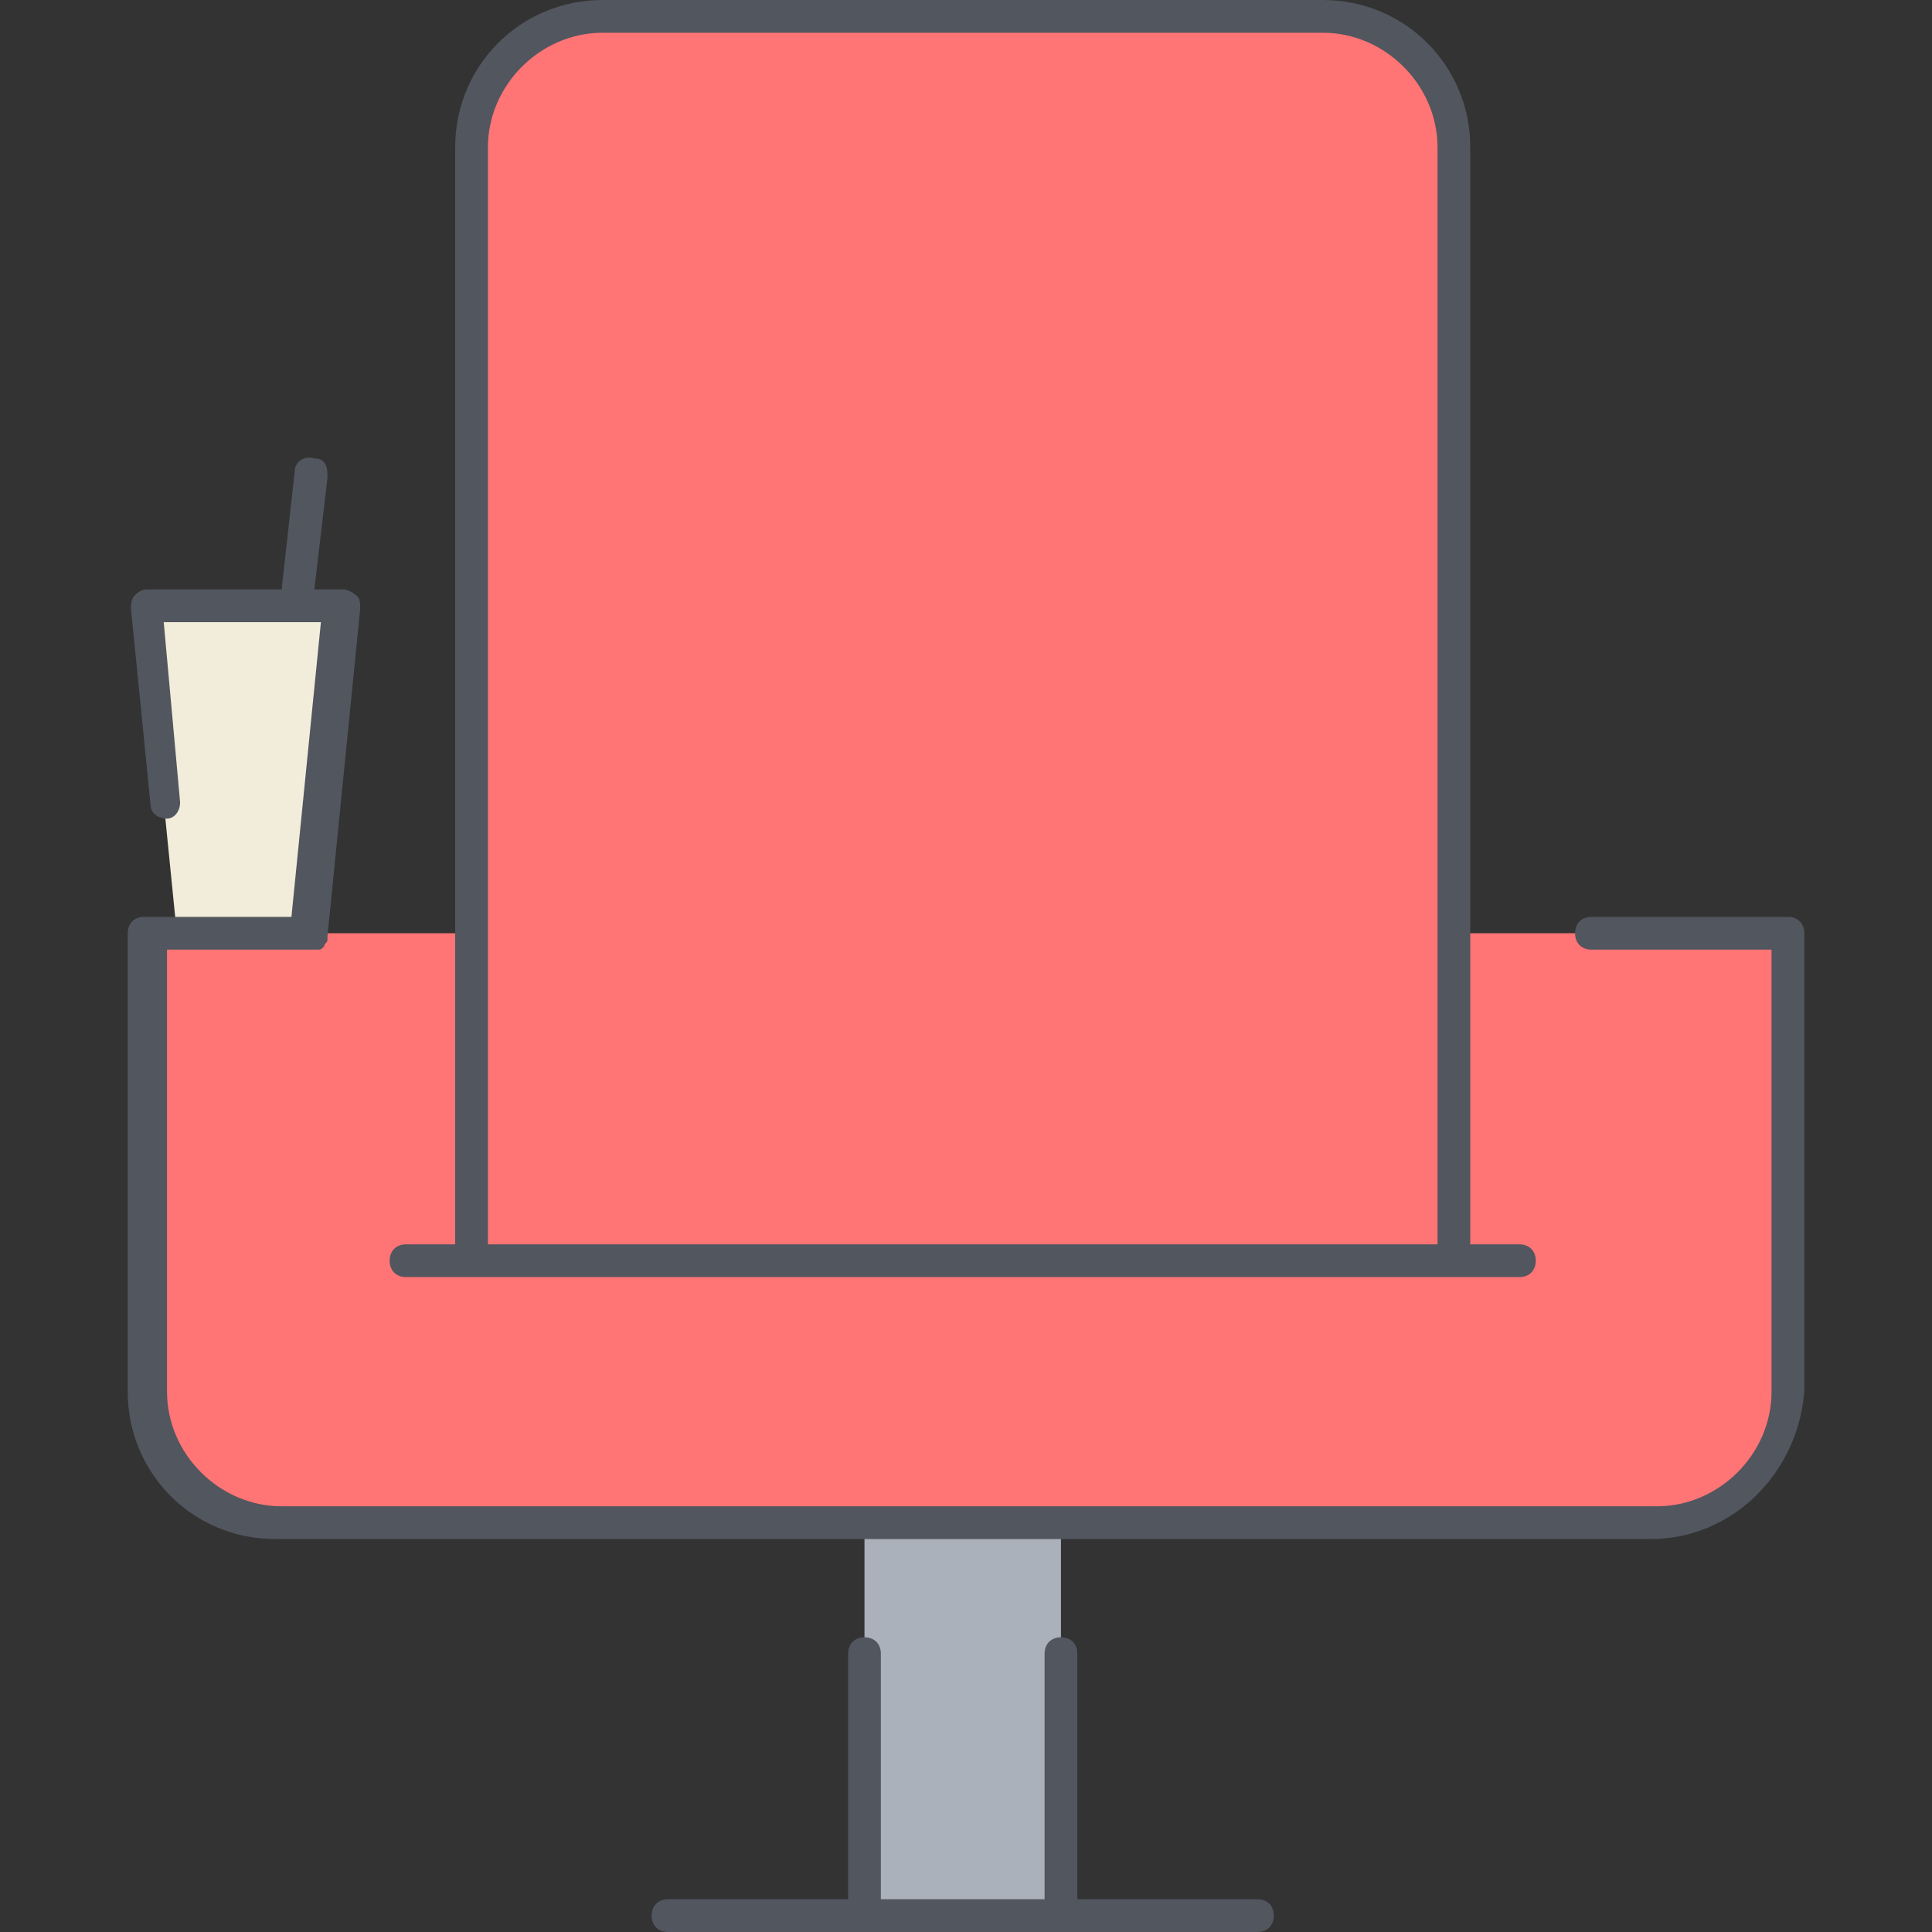
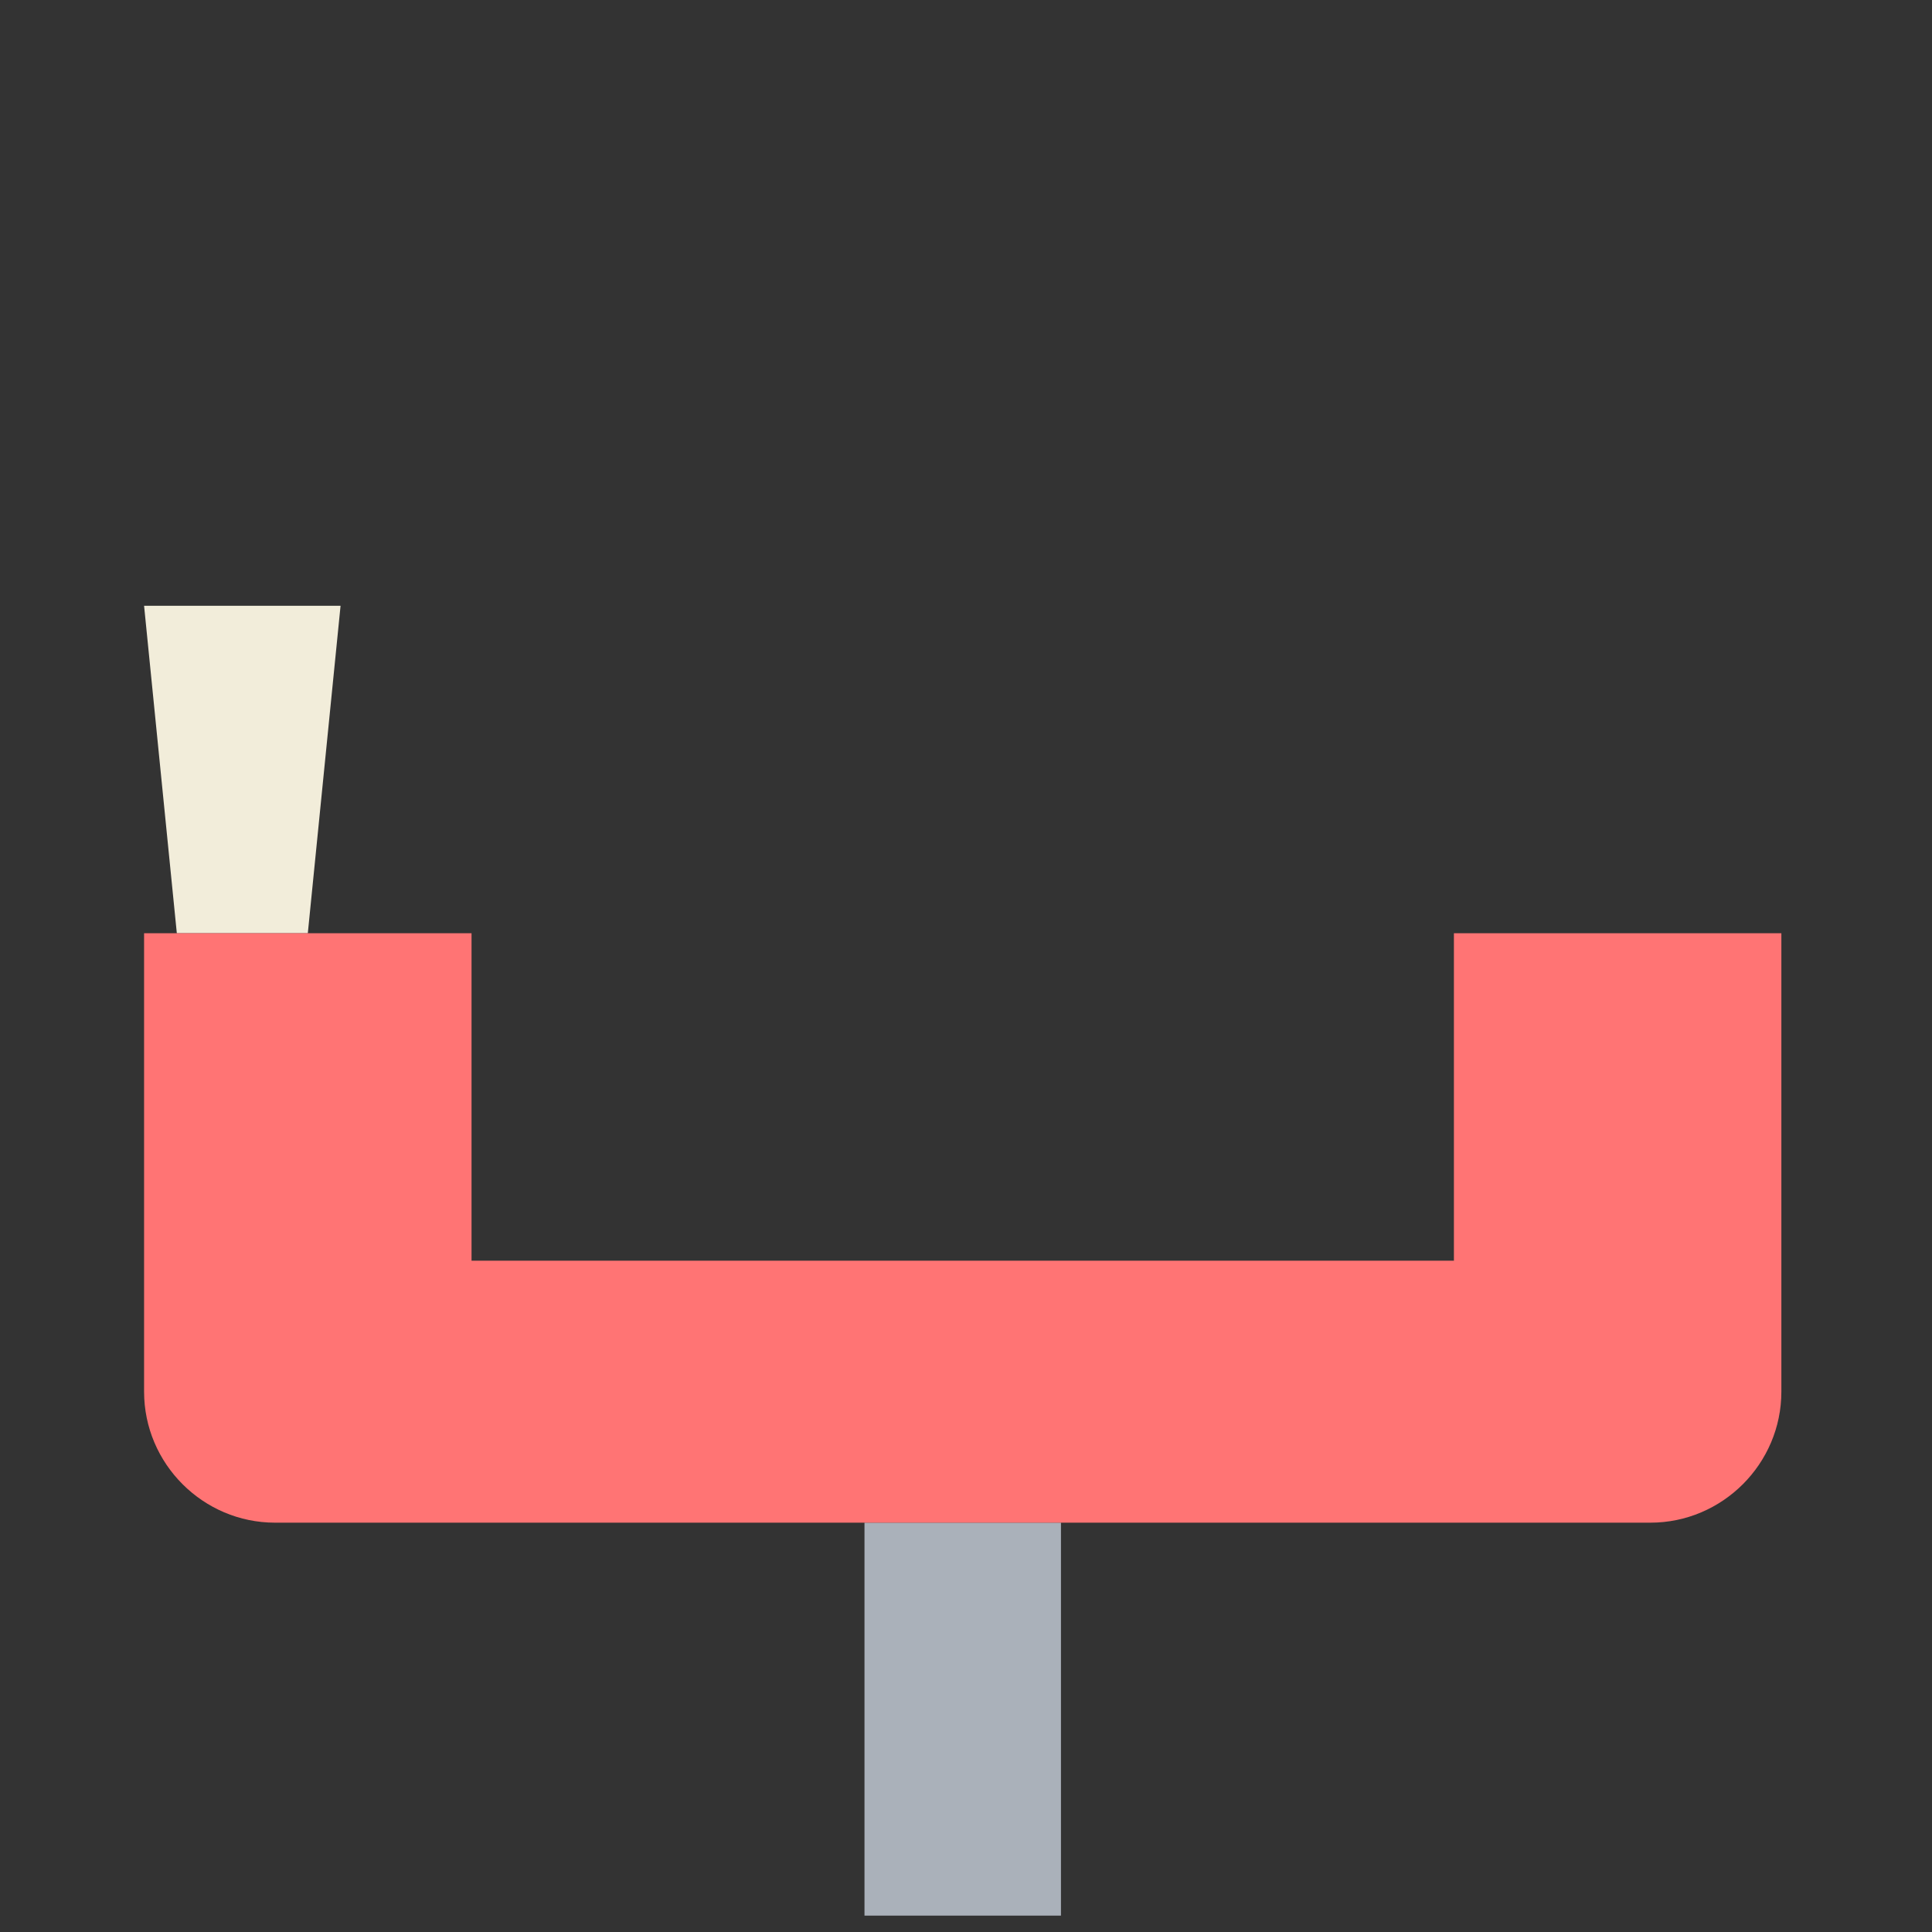
<svg xmlns="http://www.w3.org/2000/svg" height="800px" width="800px" version="1.1" id="Layer_1" viewBox="0 0 503.467 503.467" xml:space="preserve">
  <rect x="0" y="0" width="503.467" height="503.467" fill="#333333" stroke="none" />
  <g transform="translate(5 1)">
-     <path style="fill:#FF7474;" d="M373.88,242.2v85.333h-256V242.2V37.4c0-18.773,15.36-34.133,34.133-34.133h187.733   c18.773,0,34.133,15.36,34.133,34.133V242.2L373.88,242.2z" />
    <polygon style="fill:#AAB1BA;" points="220.28,498.2 271.48,498.2 271.48,395.8 220.28,395.8  " />
    <polygon style="fill:#F2EDDA;" points="83.747,156.867 75.213,242.2 41.08,242.2 32.547,156.867 70.947,156.867  " />
    <path style="fill:#FF7474;" d="M373.88,327.533V242.2h85.333v119.467c0,18.773-15.36,34.133-34.133,34.133h-153.6h-51.2H66.68   c-18.773,0-34.133-15.36-34.133-34.133V242.2h8.533h34.133h42.667v85.333H373.88z" />
  </g>
-   <path style="fill:#51565F;" d="M327.68,503.467h-153.6c-2.56,0-4.267-1.707-4.267-4.267c0-2.56,1.707-4.267,4.267-4.267h46.933v-64  c0-2.56,1.707-4.267,4.267-4.267s4.267,1.707,4.267,4.267v64h42.667v-64c0-2.56,1.707-4.267,4.267-4.267s4.267,1.707,4.267,4.267v64  h46.933c2.56,0,4.267,1.707,4.267,4.267C331.947,501.76,330.24,503.467,327.68,503.467z M430.08,401.067H71.68  c-21.333,0-38.4-17.067-38.4-38.4V243.2c0-2.56,1.707-4.267,4.267-4.267h38.4l7.68-76.8h-7.68l0,0h-33.28l4.267,46.933  c0,2.56-1.707,4.267-3.413,4.267c-2.56,0-4.267-1.707-4.267-3.413l-5.12-51.2c0-0.853,0-2.56,0.853-3.413  c0.853-0.853,1.707-1.707,3.413-1.707h34.987l3.413-30.72c0-2.56,2.56-4.267,5.12-3.413c2.56,0,3.413,1.707,3.413,4.267  c0,0,0,0,0,0.853L81.92,153.6h7.68c0.853,0,2.56,0.853,3.413,1.707c0.853,0.853,0.853,1.707,0.853,3.413l-8.533,85.333  c0,0.853,0,0.853,0,0.853c0,0.853-0.853,0.853-0.853,1.707c-0.853,0.853-0.853,0.853-1.707,0.853H81.92h-38.4v115.2  c0,16.213,13.653,29.867,29.867,29.867h358.4c16.213,0,29.867-13.653,29.867-29.867v-115.2H414.72c-2.56,0-4.267-1.707-4.267-4.267  s1.707-4.267,4.267-4.267h51.2c2.56,0,4.267,1.707,4.267,4.267v119.467C468.48,384,451.413,401.067,430.08,401.067z M395.947,332.8  H105.813c-2.56,0-4.267-1.707-4.267-4.267c0-2.56,1.707-4.267,4.267-4.267h12.8V38.4c0-21.333,17.067-38.4,38.4-38.4h187.733  c21.333,0,38.4,17.067,38.4,38.4v285.867h12.8c2.56,0,4.267,1.707,4.267,4.267C400.213,331.093,398.507,332.8,395.947,332.8z   M127.147,324.267h247.467V38.4c0-16.213-13.653-29.867-29.867-29.867H157.013c-16.213,0-29.867,13.653-29.867,29.867V324.267z" />
</svg>